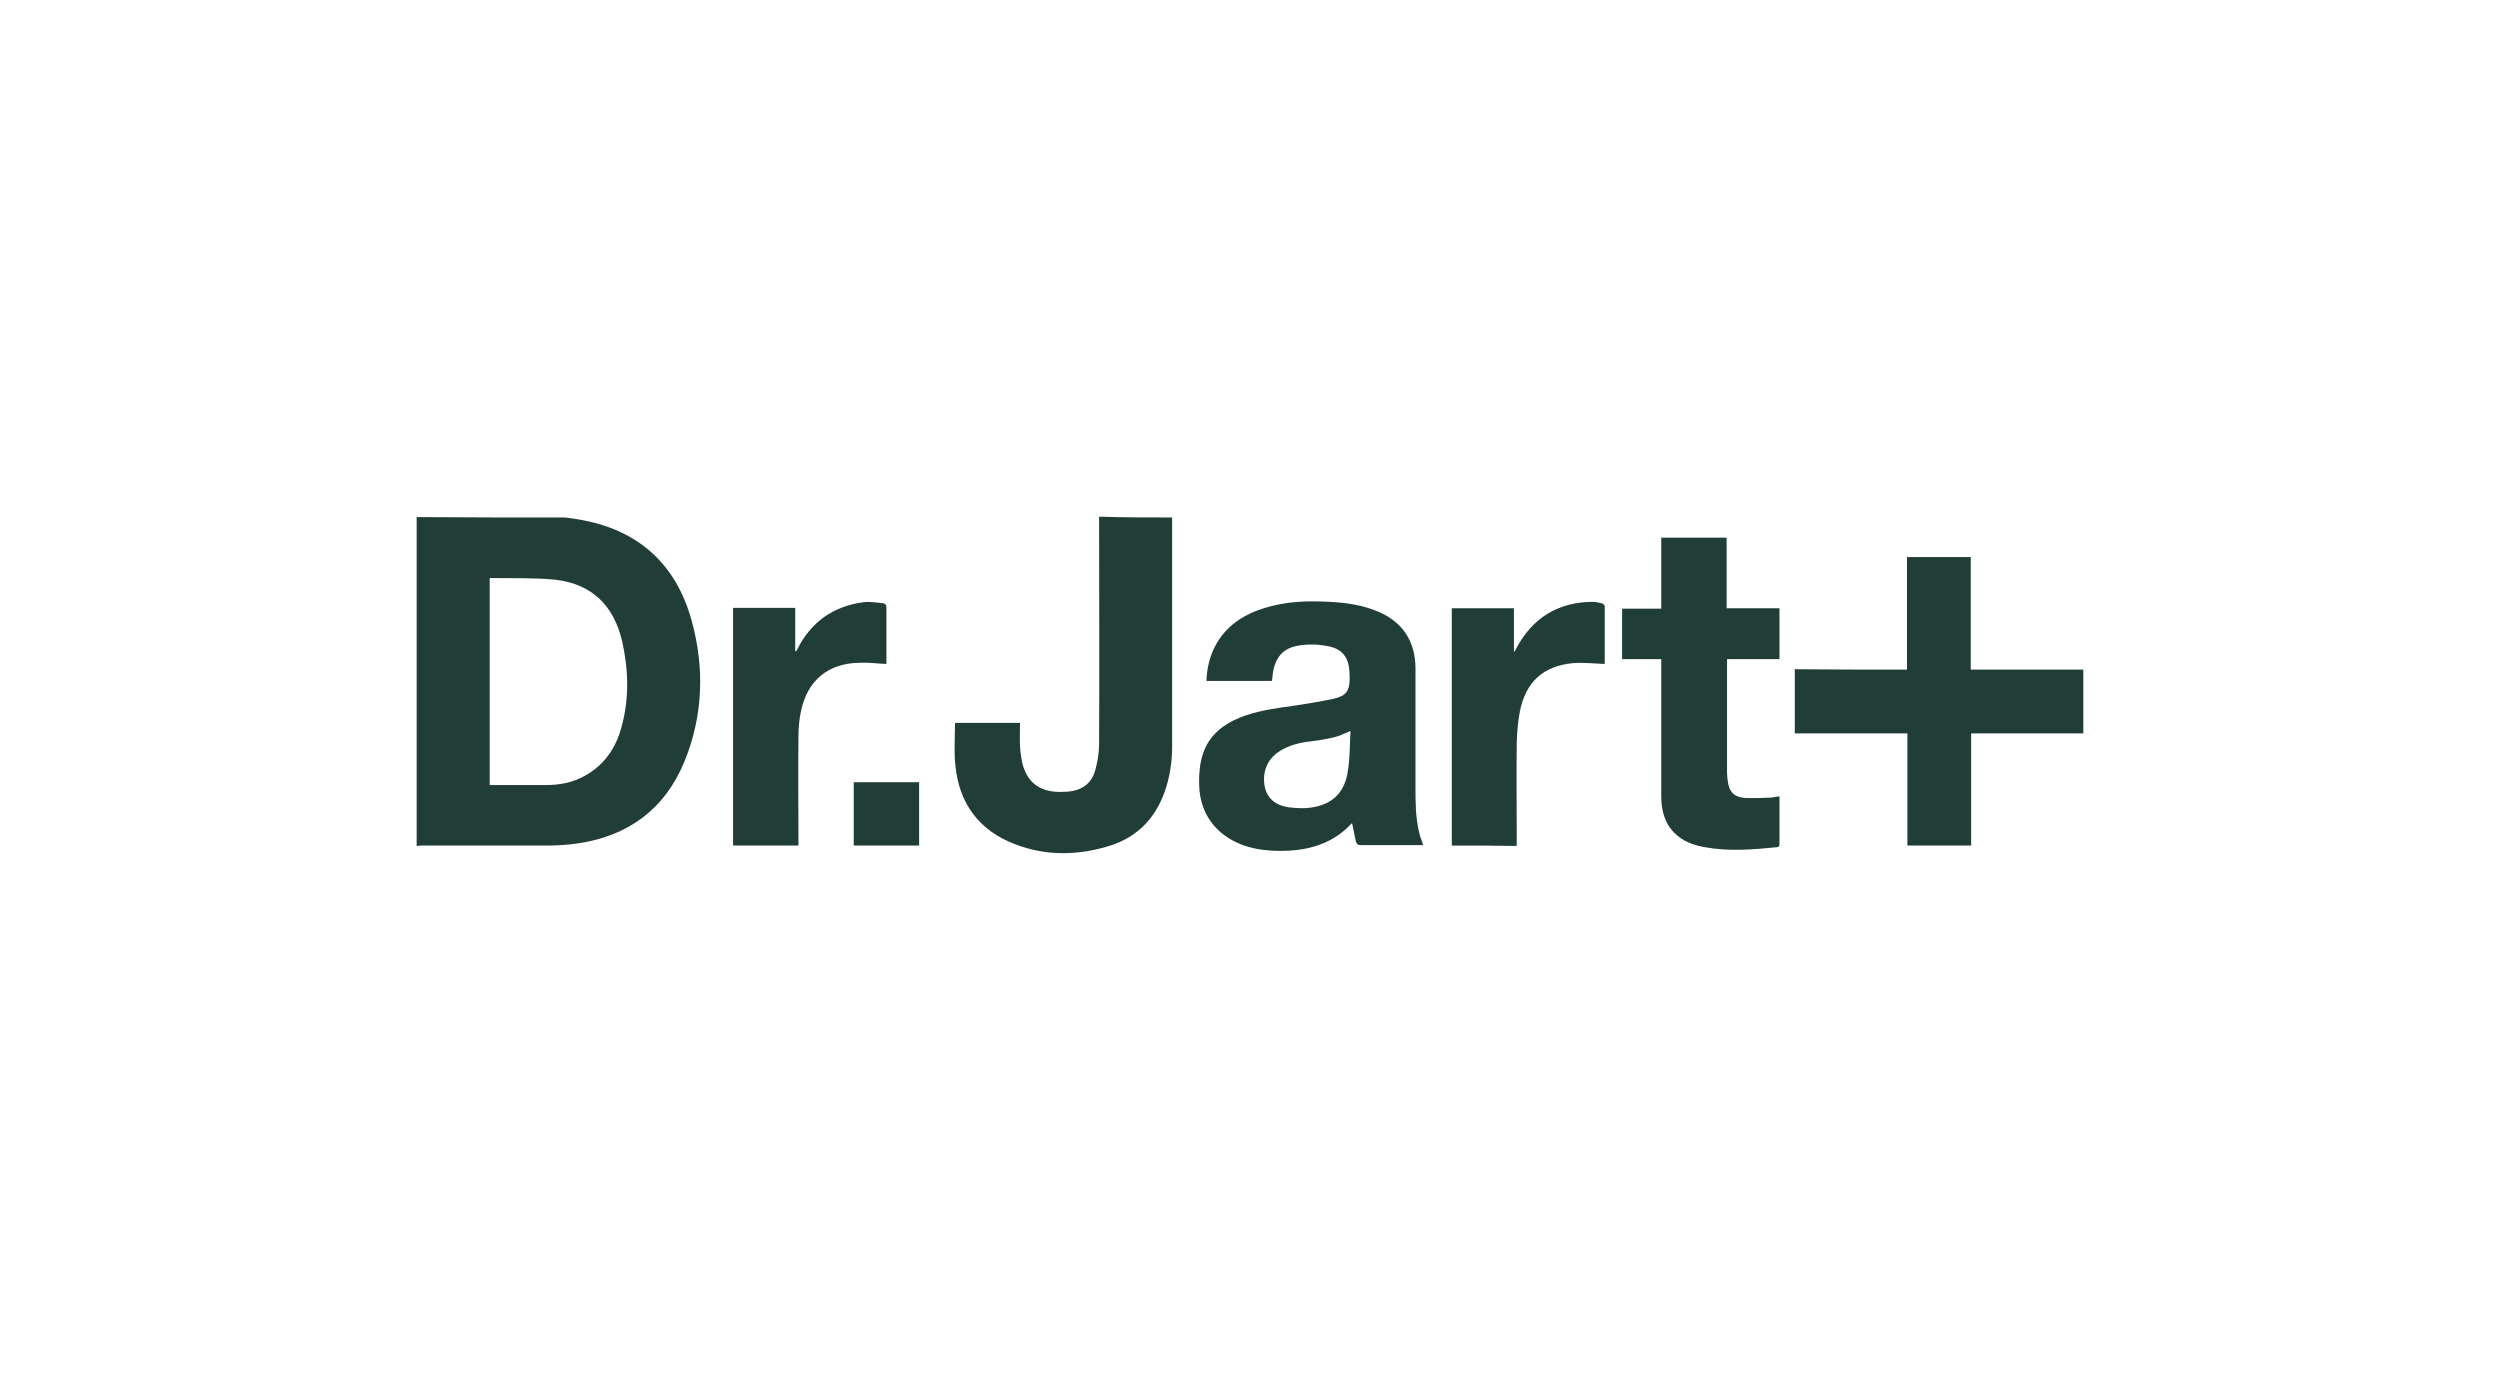
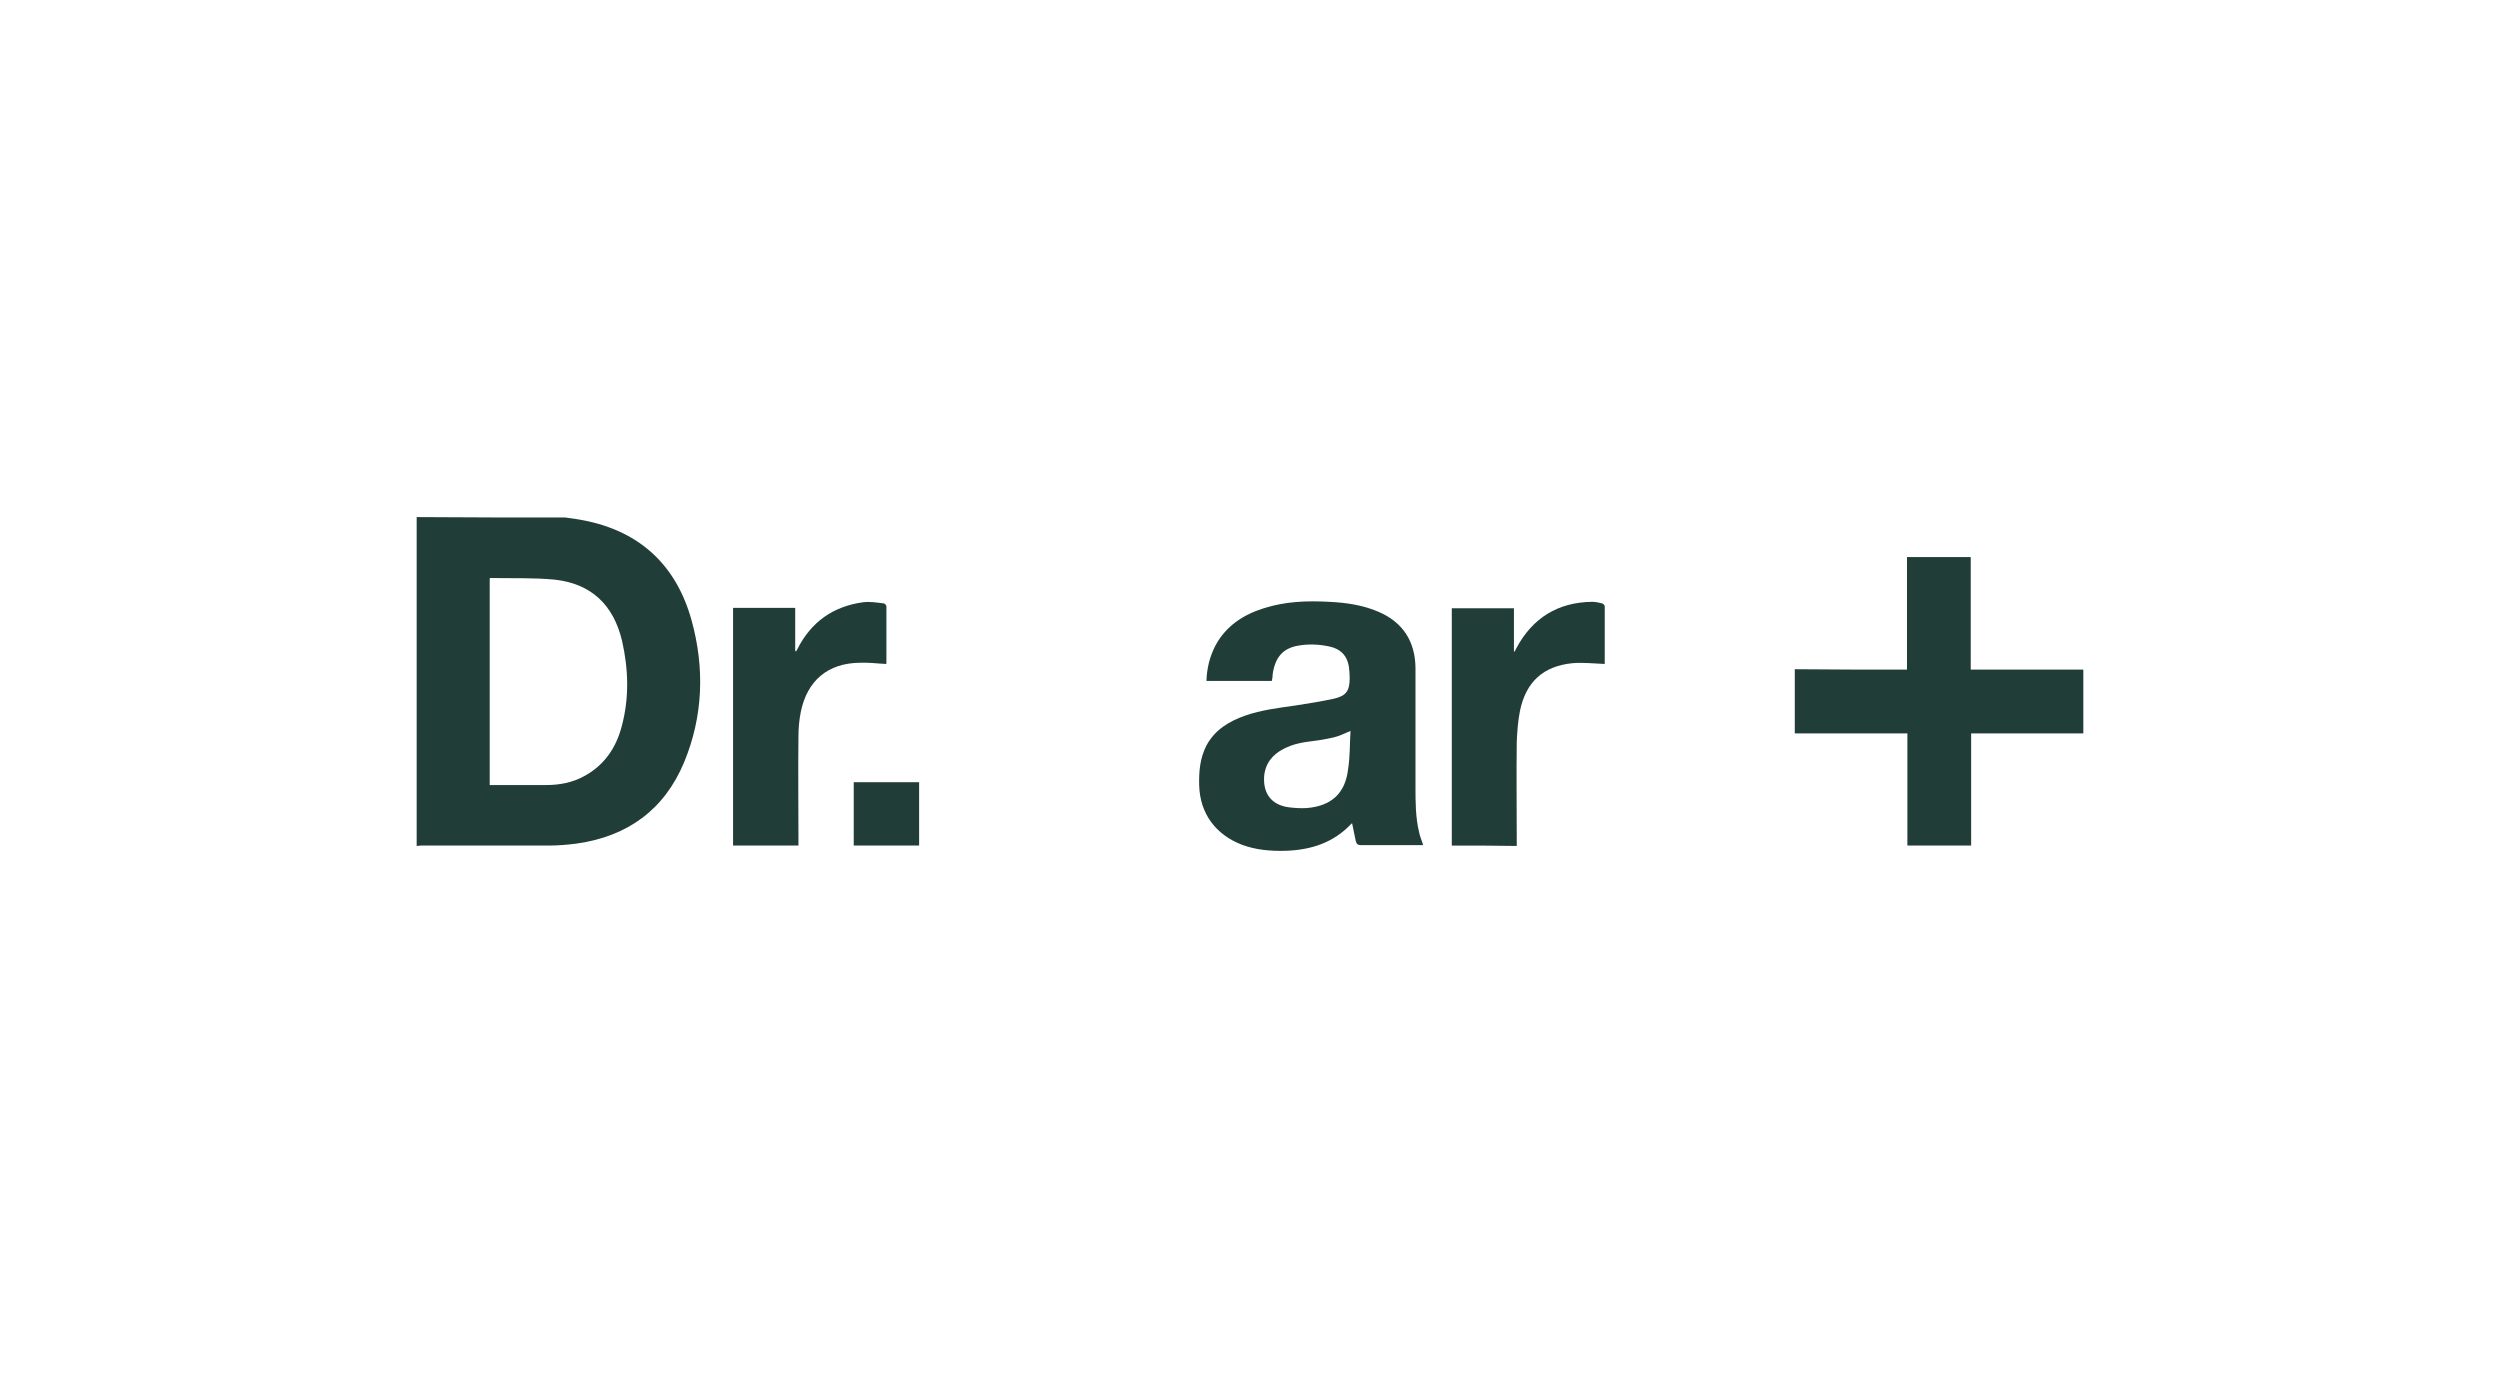
<svg xmlns="http://www.w3.org/2000/svg" width="150" height="83" viewBox="0 0 150 83" fill="none">
  <path d="M33.91 31.049C34.274 31.097 34.637 31.146 35 31.218C38.39 31.872 40.569 33.906 41.489 37.199C42.288 40.08 42.191 42.962 41.053 45.722C39.867 48.579 37.664 50.177 34.613 50.613C34.056 50.686 33.475 50.734 32.894 50.734C30.351 50.734 27.809 50.734 25.266 50.734C25.169 50.734 25.073 50.758 25 50.758C25 44.172 25 37.611 25 31.025C27.978 31.049 30.956 31.049 33.91 31.049ZM29.383 47.102C29.431 47.102 29.48 47.102 29.504 47.102C30.593 47.102 31.683 47.102 32.773 47.102C33.572 47.102 34.346 46.957 35.048 46.57C36.259 45.916 36.961 44.875 37.3 43.591C37.76 41.896 37.712 40.177 37.325 38.458C36.816 36.303 35.484 35.02 33.281 34.778C32.022 34.657 30.714 34.705 29.431 34.681C29.407 34.681 29.407 34.705 29.383 34.705C29.383 38.846 29.383 42.962 29.383 47.102Z" fill="#213D38" />
-   <path d="M70.328 31.048C70.328 31.145 70.328 31.242 70.328 31.339C70.328 35.819 70.328 40.322 70.328 44.802C70.328 45.746 70.183 46.666 69.868 47.538C69.311 49.087 68.27 50.177 66.696 50.71C64.759 51.339 62.774 51.388 60.861 50.637C58.73 49.814 57.544 48.191 57.326 45.94C57.229 45.092 57.301 44.245 57.301 43.373C58.56 43.373 59.868 43.373 61.2 43.373C61.2 43.857 61.176 44.317 61.2 44.777C61.224 45.141 61.272 45.48 61.345 45.819C61.636 46.932 62.362 47.489 63.524 47.514C63.791 47.514 64.057 47.514 64.323 47.465C65.025 47.344 65.51 46.932 65.704 46.254C65.849 45.722 65.946 45.189 65.946 44.632C65.97 40.08 65.946 35.552 65.946 31C67.423 31.048 68.875 31.048 70.328 31.048Z" fill="#213D38" />
  <path d="M76.309 40.855C75.002 40.855 73.694 40.855 72.387 40.855C72.411 40.104 72.58 39.402 72.919 38.748C73.549 37.562 74.59 36.884 75.825 36.496C77.108 36.085 78.416 36.036 79.748 36.109C80.764 36.157 81.781 36.303 82.726 36.714C84.178 37.344 84.905 38.482 84.929 40.056C84.929 42.429 84.929 44.826 84.929 47.199C84.929 48.119 84.929 49.039 85.147 49.935C85.195 50.201 85.317 50.443 85.389 50.709C85.317 50.709 85.244 50.709 85.171 50.709C84.009 50.709 82.847 50.709 81.66 50.709C81.467 50.709 81.394 50.637 81.346 50.467C81.273 50.104 81.2 49.765 81.128 49.402C81.103 49.402 81.079 49.426 81.079 49.426C80.014 50.564 78.658 51 77.132 51.048C76.237 51.073 75.365 51 74.517 50.685C72.944 50.08 71.999 48.821 71.951 47.126C71.927 46.303 71.999 45.479 72.387 44.729C72.895 43.785 73.743 43.276 74.711 42.937C75.68 42.598 76.697 42.477 77.714 42.332C78.488 42.211 79.263 42.09 80.038 41.92C80.789 41.751 80.982 41.436 80.982 40.661C80.982 40.443 80.958 40.225 80.934 40.007C80.837 39.353 80.45 38.942 79.796 38.797C79.142 38.651 78.488 38.627 77.835 38.748C76.963 38.918 76.503 39.45 76.358 40.467C76.358 40.637 76.333 40.734 76.309 40.855ZM81.031 43.857C80.668 44.002 80.353 44.172 80.014 44.245C79.602 44.341 79.191 44.414 78.779 44.462C78.174 44.535 77.593 44.632 77.036 44.922C76.358 45.261 75.922 45.794 75.849 46.569C75.776 47.61 76.285 48.288 77.302 48.434C77.665 48.482 78.052 48.506 78.416 48.482C79.868 48.361 80.716 47.61 80.885 46.157C81.007 45.383 80.982 44.632 81.031 43.857Z" fill="#213D38" />
  <path d="M114.419 40.177C114.419 37.901 114.419 35.673 114.419 33.422C115.702 33.422 116.961 33.422 118.244 33.422C118.244 35.673 118.244 37.901 118.244 40.177C120.521 40.177 122.748 40.177 125 40.177C125 41.46 125 42.719 125 44.003C122.748 44.003 120.521 44.003 118.269 44.003C118.269 46.255 118.269 48.482 118.269 50.734C116.985 50.734 115.726 50.734 114.443 50.734C114.443 48.482 114.443 46.255 114.443 44.003C112.191 44.003 109.939 44.003 107.687 44.003C107.687 42.719 107.687 41.46 107.687 40.153C109.915 40.177 112.167 40.177 114.419 40.177Z" fill="#213D38" />
-   <path d="M106.769 47.78C106.769 48.313 106.769 48.821 106.769 49.33C106.769 49.766 106.769 50.177 106.769 50.613C106.769 50.71 106.769 50.807 106.624 50.831C105.171 50.976 103.719 51.097 102.29 50.831C101.588 50.71 100.934 50.468 100.426 49.935C99.844 49.33 99.675 48.555 99.675 47.756C99.675 45.117 99.675 42.477 99.675 39.838C99.675 39.741 99.675 39.644 99.675 39.547C98.876 39.547 98.101 39.547 97.326 39.547C97.326 38.531 97.326 37.514 97.326 36.521C98.101 36.521 98.876 36.521 99.675 36.521C99.675 35.092 99.675 33.688 99.675 32.259C101.007 32.259 102.29 32.259 103.597 32.259C103.597 33.664 103.597 35.068 103.597 36.497C104.663 36.497 105.704 36.497 106.769 36.497C106.769 37.514 106.769 38.531 106.769 39.547C105.704 39.547 104.663 39.547 103.622 39.547C103.622 39.644 103.622 39.717 103.622 39.79C103.622 41.993 103.622 44.197 103.622 46.376C103.622 46.545 103.646 46.715 103.67 46.884C103.743 47.514 104.058 47.828 104.687 47.877C105.22 47.901 105.777 47.877 106.309 47.853C106.43 47.828 106.576 47.804 106.769 47.78Z" fill="#213D38" />
  <path d="M87.107 50.734C87.107 45.964 87.107 41.242 87.107 36.496C88.342 36.496 89.577 36.496 90.836 36.496C90.836 37.368 90.836 38.215 90.836 39.087C90.86 39.087 90.884 39.087 90.884 39.087C90.909 39.014 90.957 38.966 90.981 38.893C91.95 37.077 93.475 36.133 95.533 36.109C95.727 36.109 95.945 36.157 96.139 36.206C96.187 36.23 96.284 36.303 96.284 36.375C96.284 37.513 96.284 38.675 96.284 39.813C96.284 39.838 96.26 39.862 96.284 39.838C95.63 39.813 95.001 39.741 94.371 39.789C92.604 39.959 91.562 40.903 91.199 42.647C91.078 43.252 91.03 43.906 91.005 44.535C90.981 46.521 91.005 48.482 91.005 50.467C91.005 50.564 91.005 50.661 91.005 50.758C89.722 50.734 88.415 50.734 87.107 50.734Z" fill="#213D38" />
  <path d="M47.907 50.734C46.575 50.734 45.292 50.734 43.984 50.734C43.984 45.988 43.984 41.242 43.984 36.472C45.219 36.472 46.454 36.472 47.713 36.472C47.713 37.344 47.713 38.191 47.713 39.063C47.737 39.063 47.737 39.063 47.761 39.087C47.786 39.039 47.81 39.014 47.834 38.966C48.657 37.319 49.989 36.375 51.805 36.133C52.217 36.085 52.628 36.157 53.04 36.206C53.088 36.206 53.185 36.327 53.185 36.375C53.185 37.513 53.185 38.651 53.185 39.789C53.185 39.813 53.161 39.838 53.161 39.838C52.628 39.813 52.12 39.741 51.587 39.765C49.674 39.789 48.439 40.83 48.052 42.695C47.955 43.179 47.907 43.663 47.907 44.172C47.883 46.254 47.907 48.361 47.907 50.443C47.907 50.516 47.907 50.613 47.907 50.734Z" fill="#213D38" />
  <path d="M51.224 50.734C51.224 49.475 51.224 48.216 51.224 46.933C52.532 46.933 53.839 46.933 55.147 46.933C55.147 48.216 55.147 49.451 55.147 50.734C53.839 50.734 52.532 50.734 51.224 50.734Z" fill="#213D38" />
</svg>